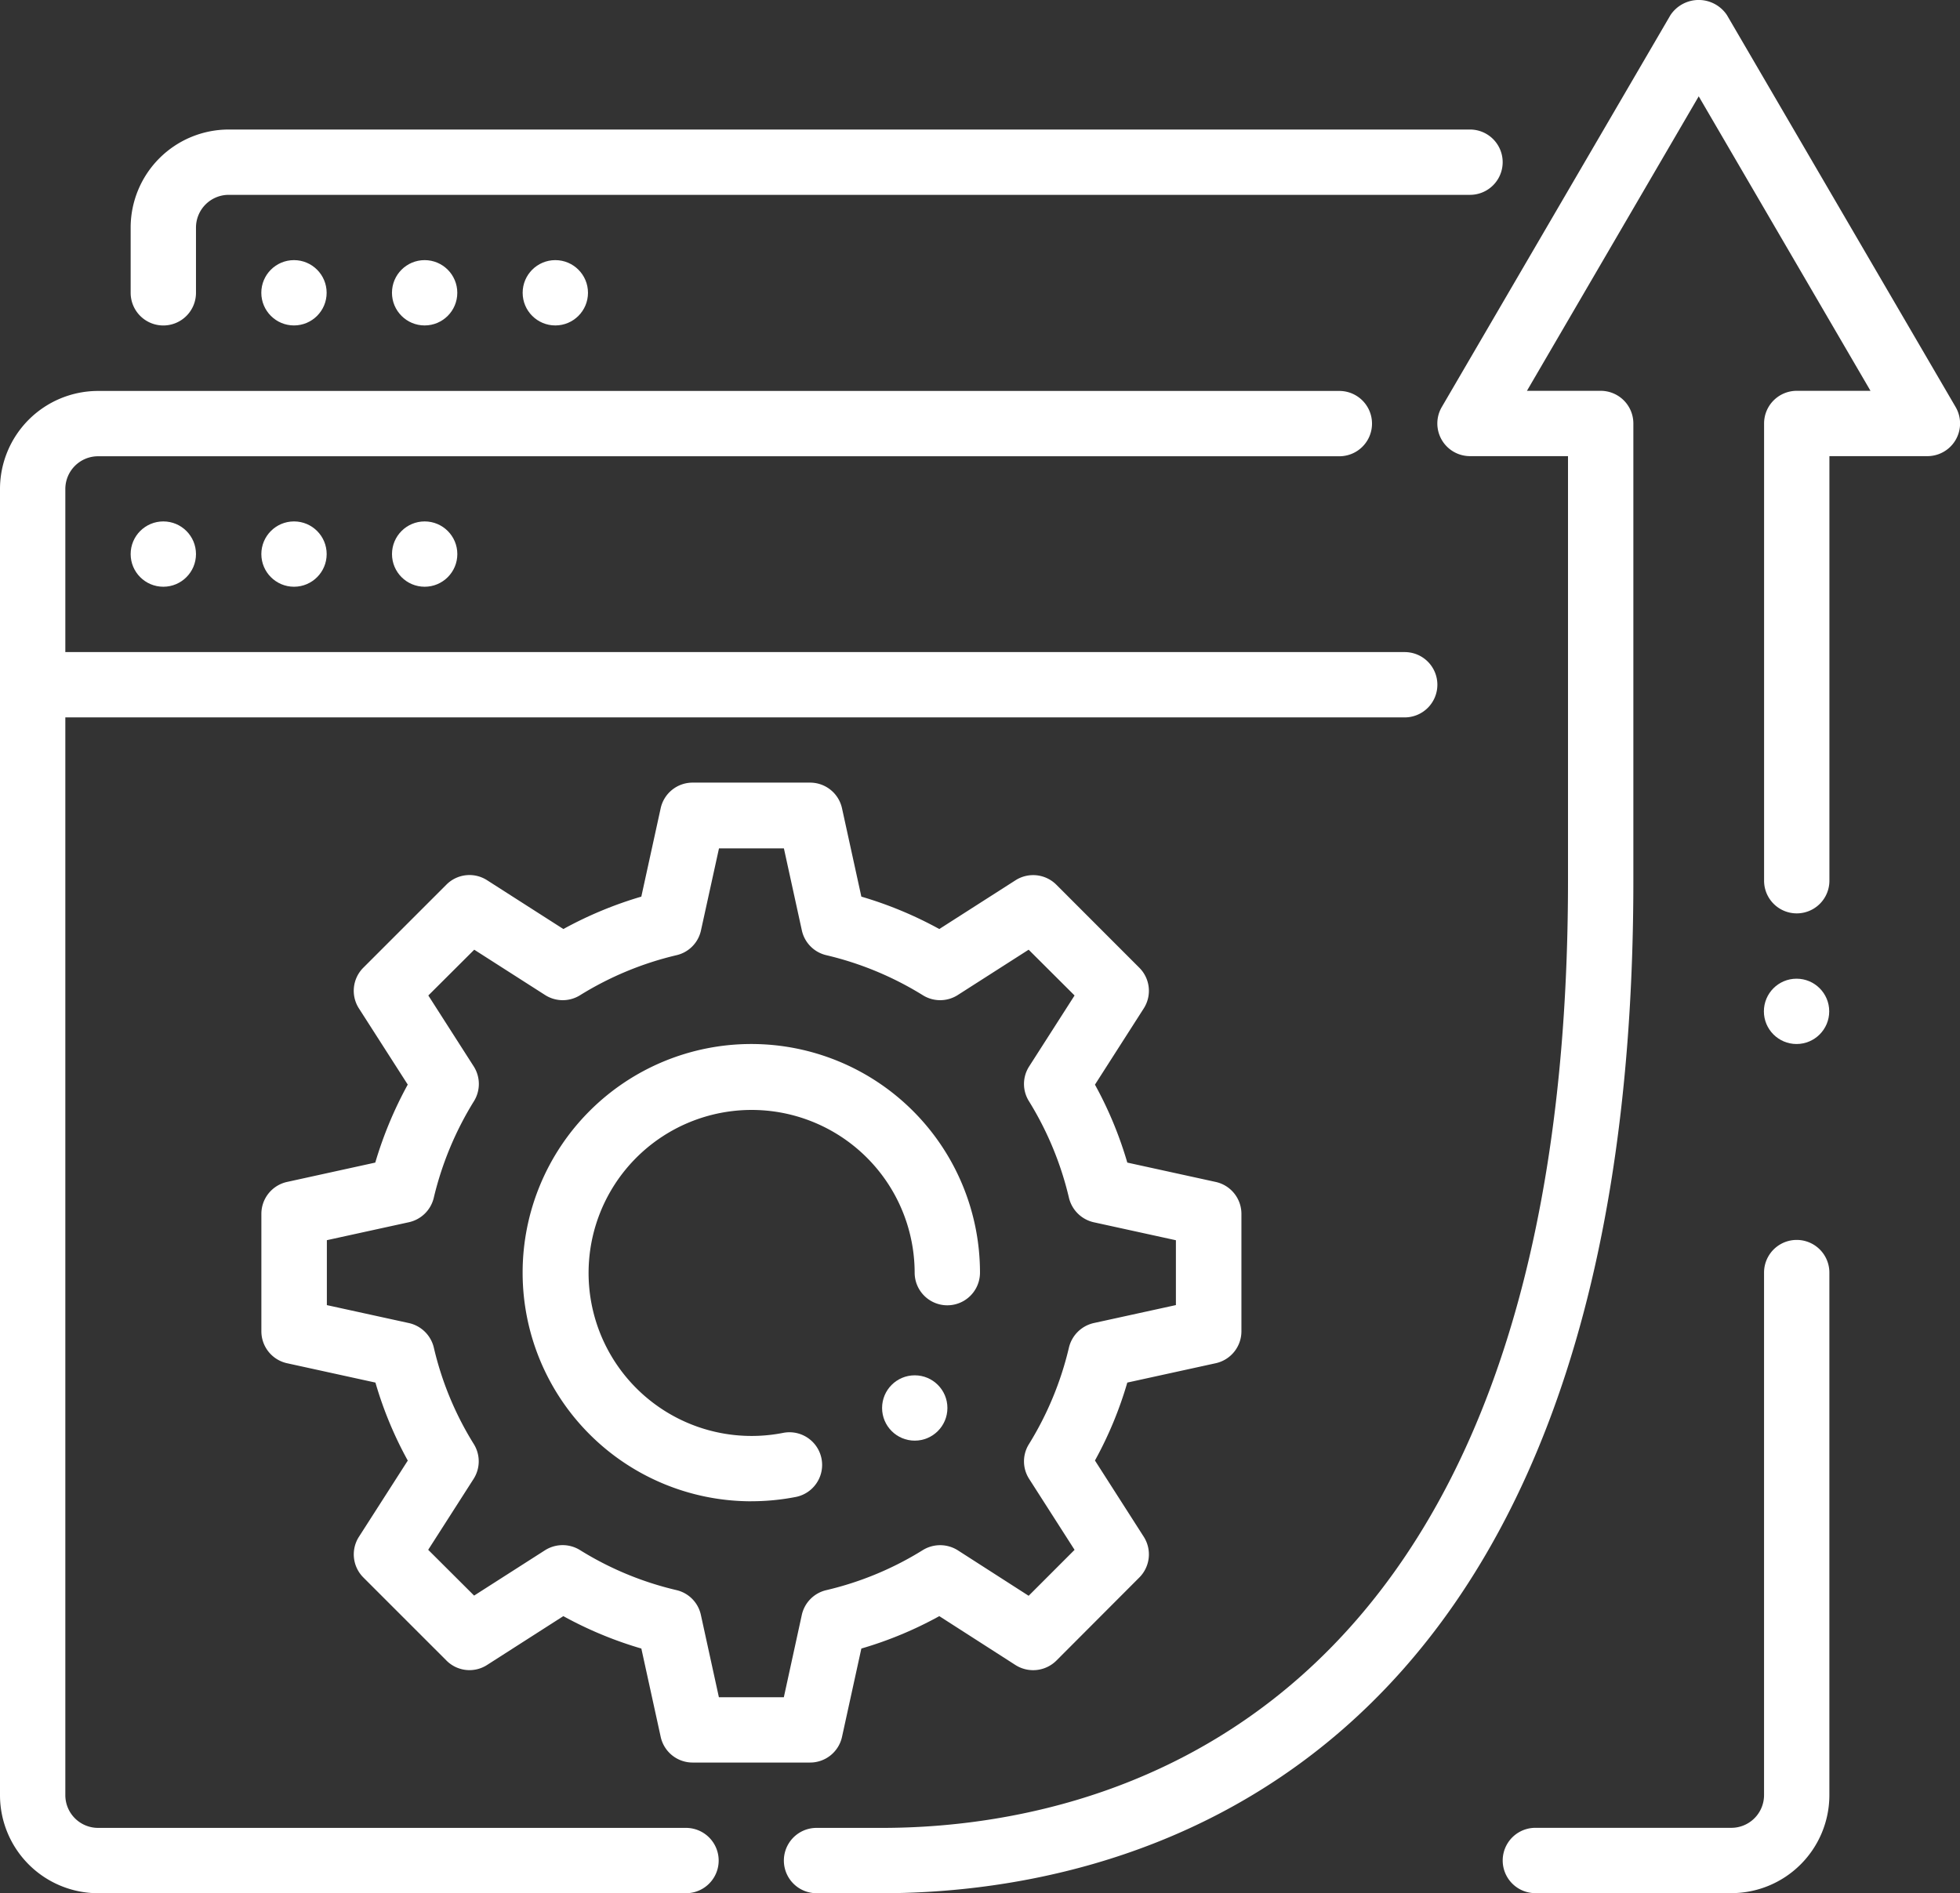
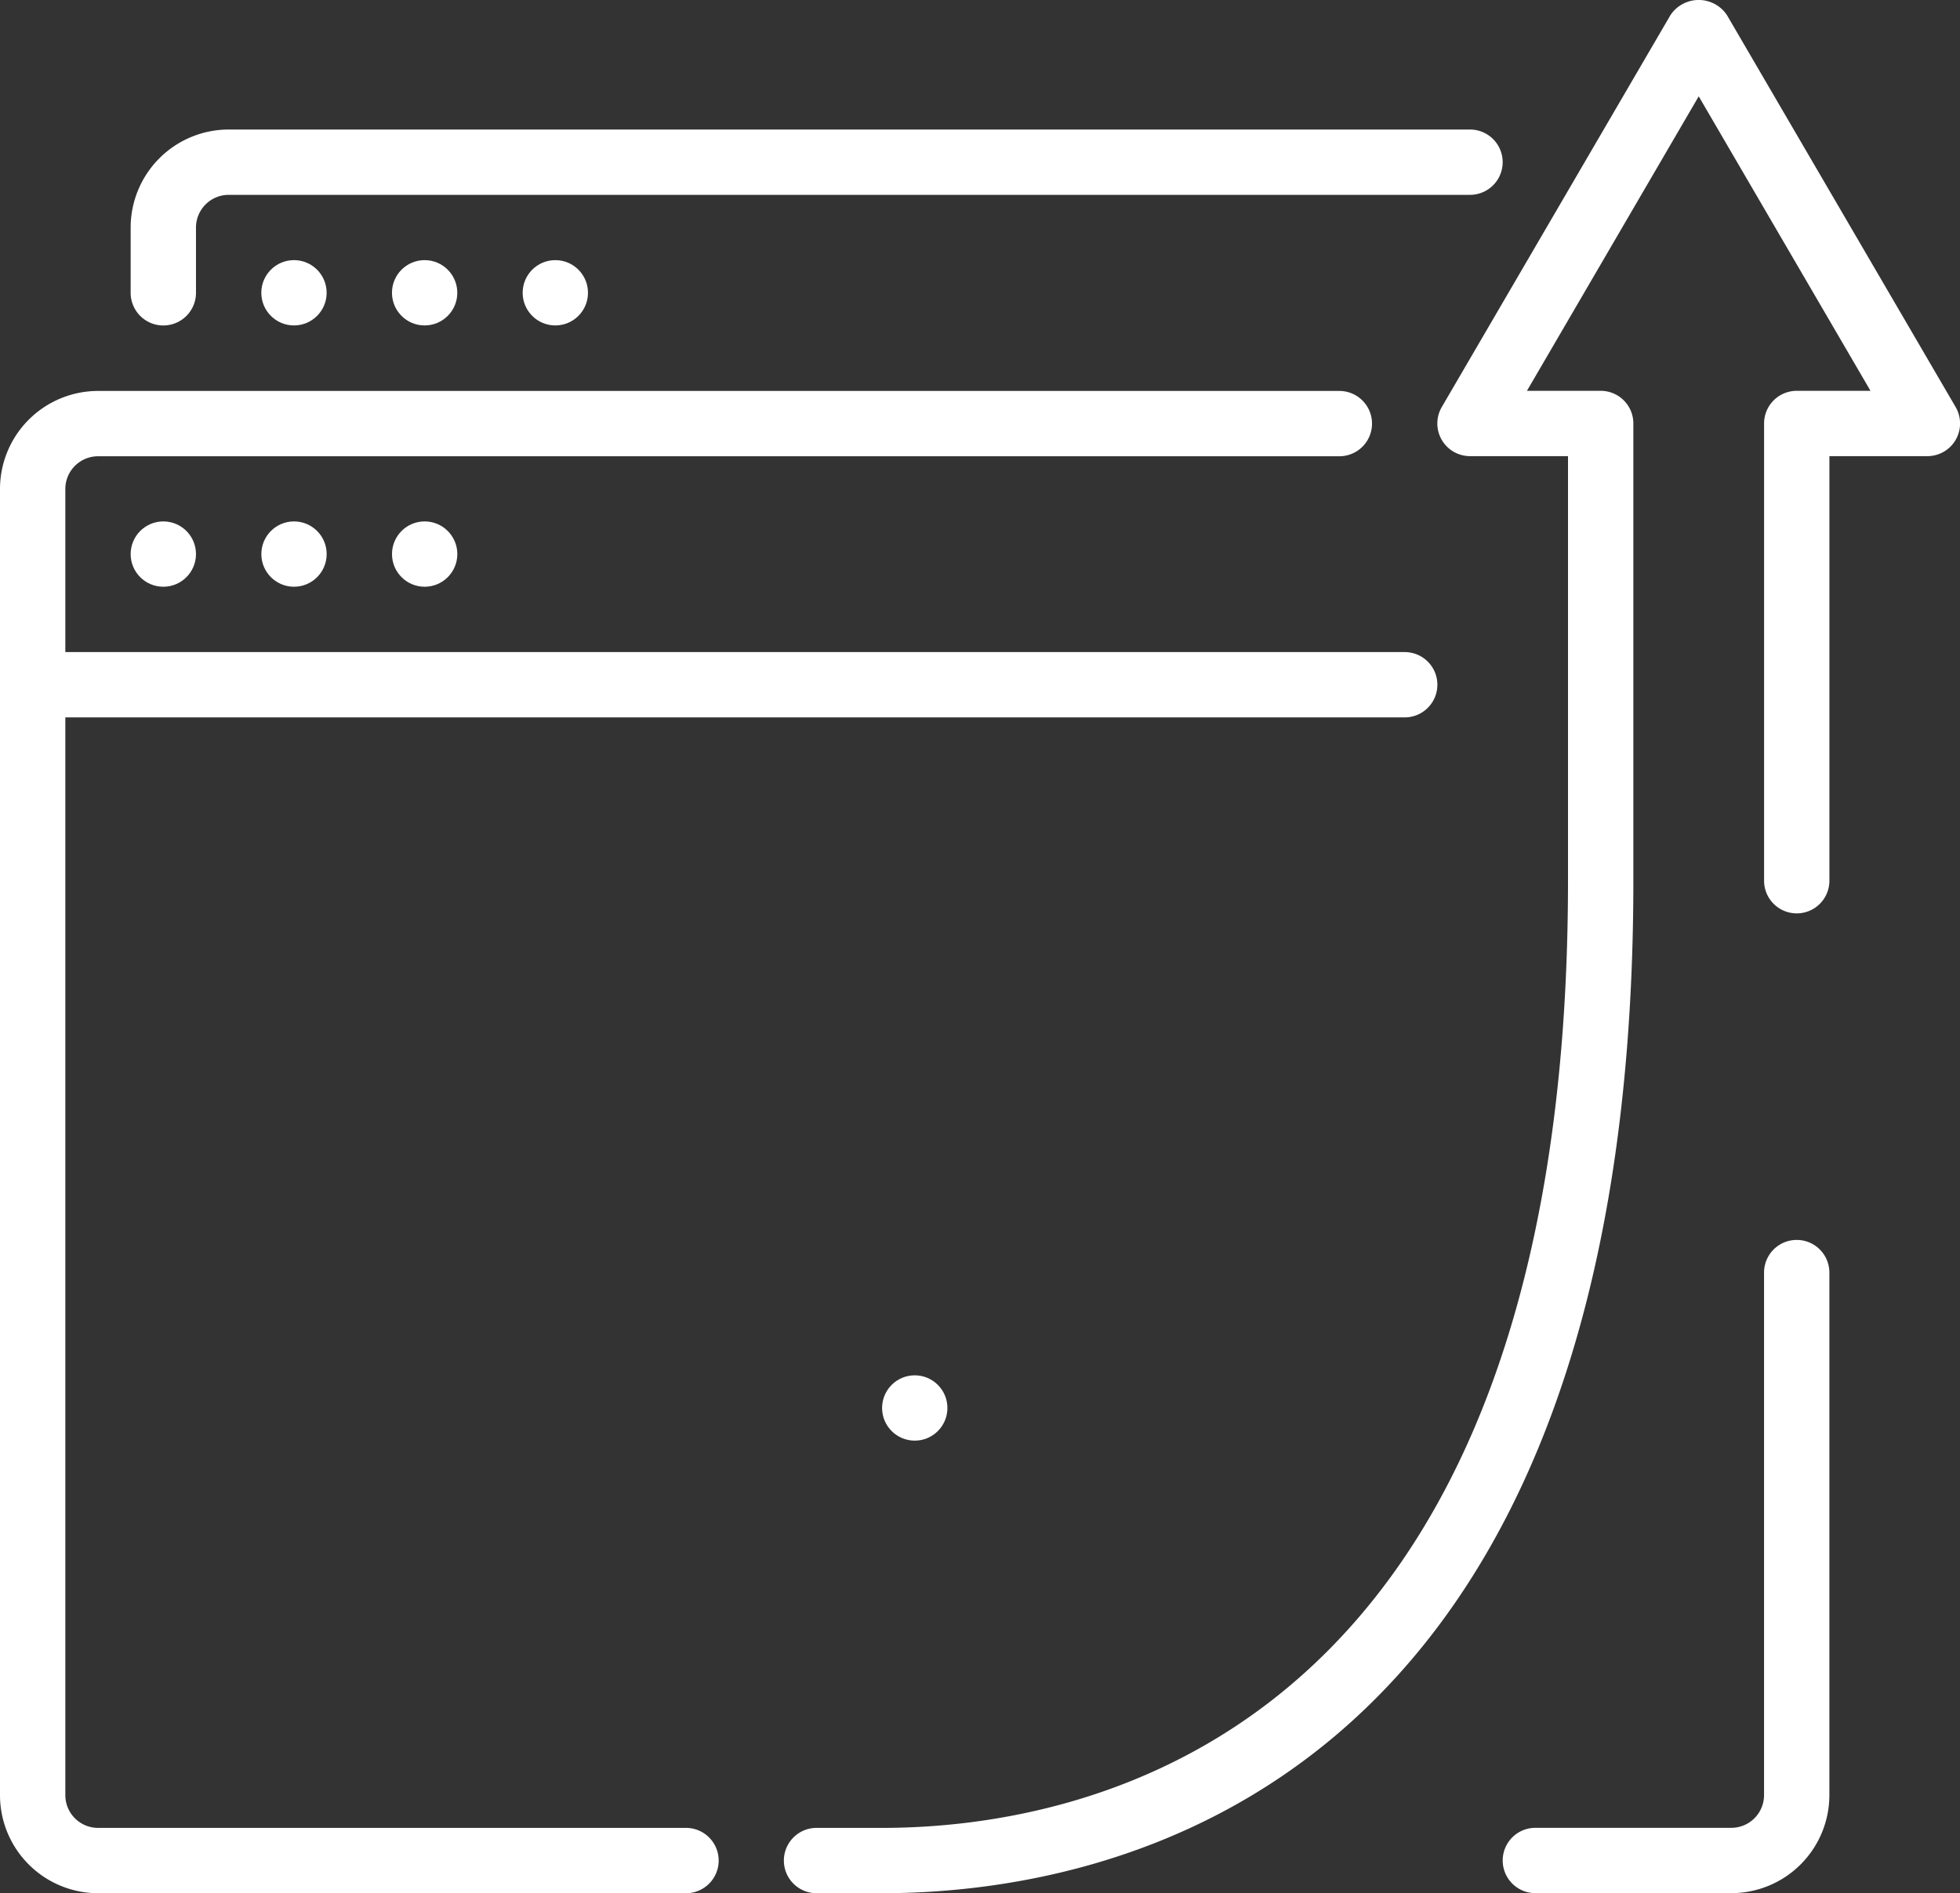
<svg xmlns="http://www.w3.org/2000/svg" width="62.105" height="60.001" viewBox="0 0 62.105 60.001">
  <rect x="0" y="0" width="62.105" height="60.001" fill="#333333" stroke="none" />
  <g id="website_development_gear_cogwheel" data-name="website development gear cogwheel" transform="translate(-395 -1428.018)">
    <g id="Group_1448" data-name="Group 1448" transform="translate(399.14 1432.122)">
      <path id="Path_1111" data-name="Path 1111" d="M398.035,1436.211a1.035,1.035,0,0,1-1.035-1.035v-2.07a3.109,3.109,0,0,1,3.105-3.105h39.334a1.035,1.035,0,0,1,0,2.07H400.105a1.038,1.038,0,0,0-1.035,1.035v2.07A1.035,1.035,0,0,1,398.035,1436.211Z" transform="translate(-397 -1430)" fill="#fff" />
      <g id="Group_1447" data-name="Group 1447" transform="translate(4.14 4.14)">
        <circle id="Ellipse_68" data-name="Ellipse 68" cx="1.035" cy="1.035" r="1.035" transform="translate(8.281)" fill="#fff" />
        <circle id="Ellipse_69" data-name="Ellipse 69" cx="1.035" cy="1.035" r="1.035" transform="translate(4.14)" fill="#fff" />
        <circle id="Ellipse_70" data-name="Ellipse 70" cx="1.035" cy="1.035" r="1.035" fill="#fff" />
      </g>
    </g>
    <g id="Group_1449" data-name="Group 1449" transform="translate(395 1440.403)">
      <circle id="Ellipse_71" data-name="Ellipse 71" cx="1.035" cy="1.035" r="1.035" transform="translate(12.421 4.14)" fill="#fff" />
      <circle id="Ellipse_72" data-name="Ellipse 72" cx="1.035" cy="1.035" r="1.035" transform="translate(8.281 4.14)" fill="#fff" />
      <circle id="Ellipse_73" data-name="Ellipse 73" cx="1.035" cy="1.035" r="1.035" transform="translate(4.14 4.14)" fill="#fff" />
      <path id="Path_1112" data-name="Path 1112" d="M425.246,1467.7h-6.211a1.035,1.035,0,0,1,0-2.07h6.211a1.038,1.038,0,0,0,1.035-1.035v-16.562a1.035,1.035,0,1,1,2.07,0V1464.6A3.109,3.109,0,0,1,425.246,1467.7Z" transform="translate(-370.385 -1420.087)" fill="#fff" />
      <path id="Path_1113" data-name="Path 1113" d="M416.737,1481.615H398.105A3.109,3.109,0,0,1,395,1478.51v-41.4a3.109,3.109,0,0,1,3.105-3.105h39.334a1.035,1.035,0,1,1,0,2.07H398.105a1.038,1.038,0,0,0-1.035,1.035v41.4a1.038,1.038,0,0,0,1.035,1.035h18.632a1.035,1.035,0,0,1,0,2.07Z" transform="translate(-395 -1434)" fill="#fff" />
    </g>
    <g id="deposit" transform="translate(419.838 1428.017)">
      <g id="transfer">
        <g id="Group_1450" data-name="Group 1450">
          <path id="Path_1114" data-name="Path 1114" d="M410.107,1488.018h-2.074a1.035,1.035,0,0,1,0-2.07h2.074c6.536,0,21.737-2.925,21.737-30.018v-13.456h-3.105a1.035,1.035,0,0,1-.894-1.557l7.246-12.421a1.075,1.075,0,0,1,1.789,0l7.246,12.421a1.035,1.035,0,0,1-.894,1.557h-3.105v13.456a1.035,1.035,0,1,1-2.07,0v-14.491a1.035,1.035,0,0,1,1.035-1.035h2.337l-5.443-9.333-5.443,9.333h2.337a1.035,1.035,0,0,1,1.035,1.035v14.491C433.915,1484.892,417.264,1488.018,410.107,1488.018Z" transform="translate(-406.998 -1428.017)" fill="#fff" />
        </g>
      </g>
-       <circle id="Ellipse_74" data-name="Ellipse 74" cx="1.035" cy="1.035" r="1.035" transform="translate(31.053 31.018)" fill="#fff" />
    </g>
    <path id="Path_1115" data-name="Path 1115" d="M396.035,1440.07H439.51a1.036,1.036,0,0,0,1.035-1.035h0A1.035,1.035,0,0,0,439.51,1438H397.07l-2.07,1.035A1.036,1.036,0,0,0,396.035,1440.07Z" transform="translate(0 10.684)" fill="#fff" />
    <g id="Group_1451" data-name="Group 1451" transform="translate(403.283 1452.824)">
-       <path id="Path_1116" data-name="Path 1116" d="M416.387,1471.053h-3.722a1.035,1.035,0,0,1-1.012-.813l-.613-2.8a12.222,12.222,0,0,1-2.472-1.027l-2.414,1.546a1.029,1.029,0,0,1-1.29-.139l-2.633-2.633a1.034,1.034,0,0,1-.139-1.29l1.547-2.414a12.091,12.091,0,0,1-1.025-2.472l-2.8-.613a1.036,1.036,0,0,1-.814-1.012v-3.722a1.036,1.036,0,0,1,.814-1.012l2.795-.613a12.5,12.5,0,0,1,1.029-2.472l-1.547-2.414a1.034,1.034,0,0,1,.139-1.29l2.633-2.633a1.031,1.031,0,0,1,1.29-.139l2.416,1.546a12.388,12.388,0,0,1,2.47-1.027l.613-2.8a1.035,1.035,0,0,1,1.012-.813h3.722a1.035,1.035,0,0,1,1.012.813l.613,2.8a12.339,12.339,0,0,1,2.47,1.027l2.416-1.546a1.039,1.039,0,0,1,1.29.139l2.631,2.633a1.034,1.034,0,0,1,.141,1.29l-1.546,2.416a12.239,12.239,0,0,1,1.025,2.47l2.8.613a1.036,1.036,0,0,1,.816,1.012v3.722a1.036,1.036,0,0,1-.816,1.012l-2.8.613a12.151,12.151,0,0,1-1.025,2.47l1.546,2.416a1.037,1.037,0,0,1-.139,1.29l-2.631,2.637a1.045,1.045,0,0,1-1.294.139l-2.414-1.55a12.108,12.108,0,0,1-2.47,1.027l-.613,2.8A1.035,1.035,0,0,1,416.387,1471.053Zm-2.89-2.07h2.058l.569-2.608a1.034,1.034,0,0,1,.774-.785,10.183,10.183,0,0,0,3.062-1.271,1.048,1.048,0,0,1,1.108.008l2.244,1.441,1.455-1.456-1.439-2.248a1.028,1.028,0,0,1-.008-1.1,10.3,10.3,0,0,0,1.269-3.064,1.044,1.044,0,0,1,.789-.776l2.6-.569V1454.5l-2.6-.569a1.044,1.044,0,0,1-.789-.776,10.307,10.307,0,0,0-1.269-3.064,1.028,1.028,0,0,1,.008-1.1l1.439-2.248-1.455-1.451-2.246,1.437a1.036,1.036,0,0,1-1.1.01,10.266,10.266,0,0,0-3.066-1.273,1.034,1.034,0,0,1-.774-.784l-.569-2.6H413.5l-.571,2.6a1.03,1.03,0,0,1-.774.784,10.264,10.264,0,0,0-3.064,1.273,1.036,1.036,0,0,1-1.1-.01l-2.246-1.437-1.455,1.451,1.439,2.248a1.037,1.037,0,0,1,.008,1.1,10.361,10.361,0,0,0-1.275,3.066,1.04,1.04,0,0,1-.787.772l-2.6.569v2.058l2.6.569a1.044,1.044,0,0,1,.789.776,10.119,10.119,0,0,0,1.269,3.062,1.036,1.036,0,0,1-.008,1.1l-1.439,2.248,1.455,1.451,2.246-1.437a1.044,1.044,0,0,1,1.105-.008,10.164,10.164,0,0,0,3.06,1.271,1.031,1.031,0,0,1,.774.785Zm1.027-6.21a7.246,7.246,0,1,1,7.246-7.246,1.035,1.035,0,1,1-2.07,0,5.166,5.166,0,1,0-4.167,5.078,1.035,1.035,0,1,1,.4,2.031A7.342,7.342,0,0,1,414.523,1462.772Z" transform="translate(-399.001 -1440)" fill="#fff" />
      <circle id="Ellipse_75" data-name="Ellipse 75" cx="1.035" cy="1.035" r="1.035" transform="translate(19.667 18.781)" fill="#fff" />
    </g>
  </g>
</svg>